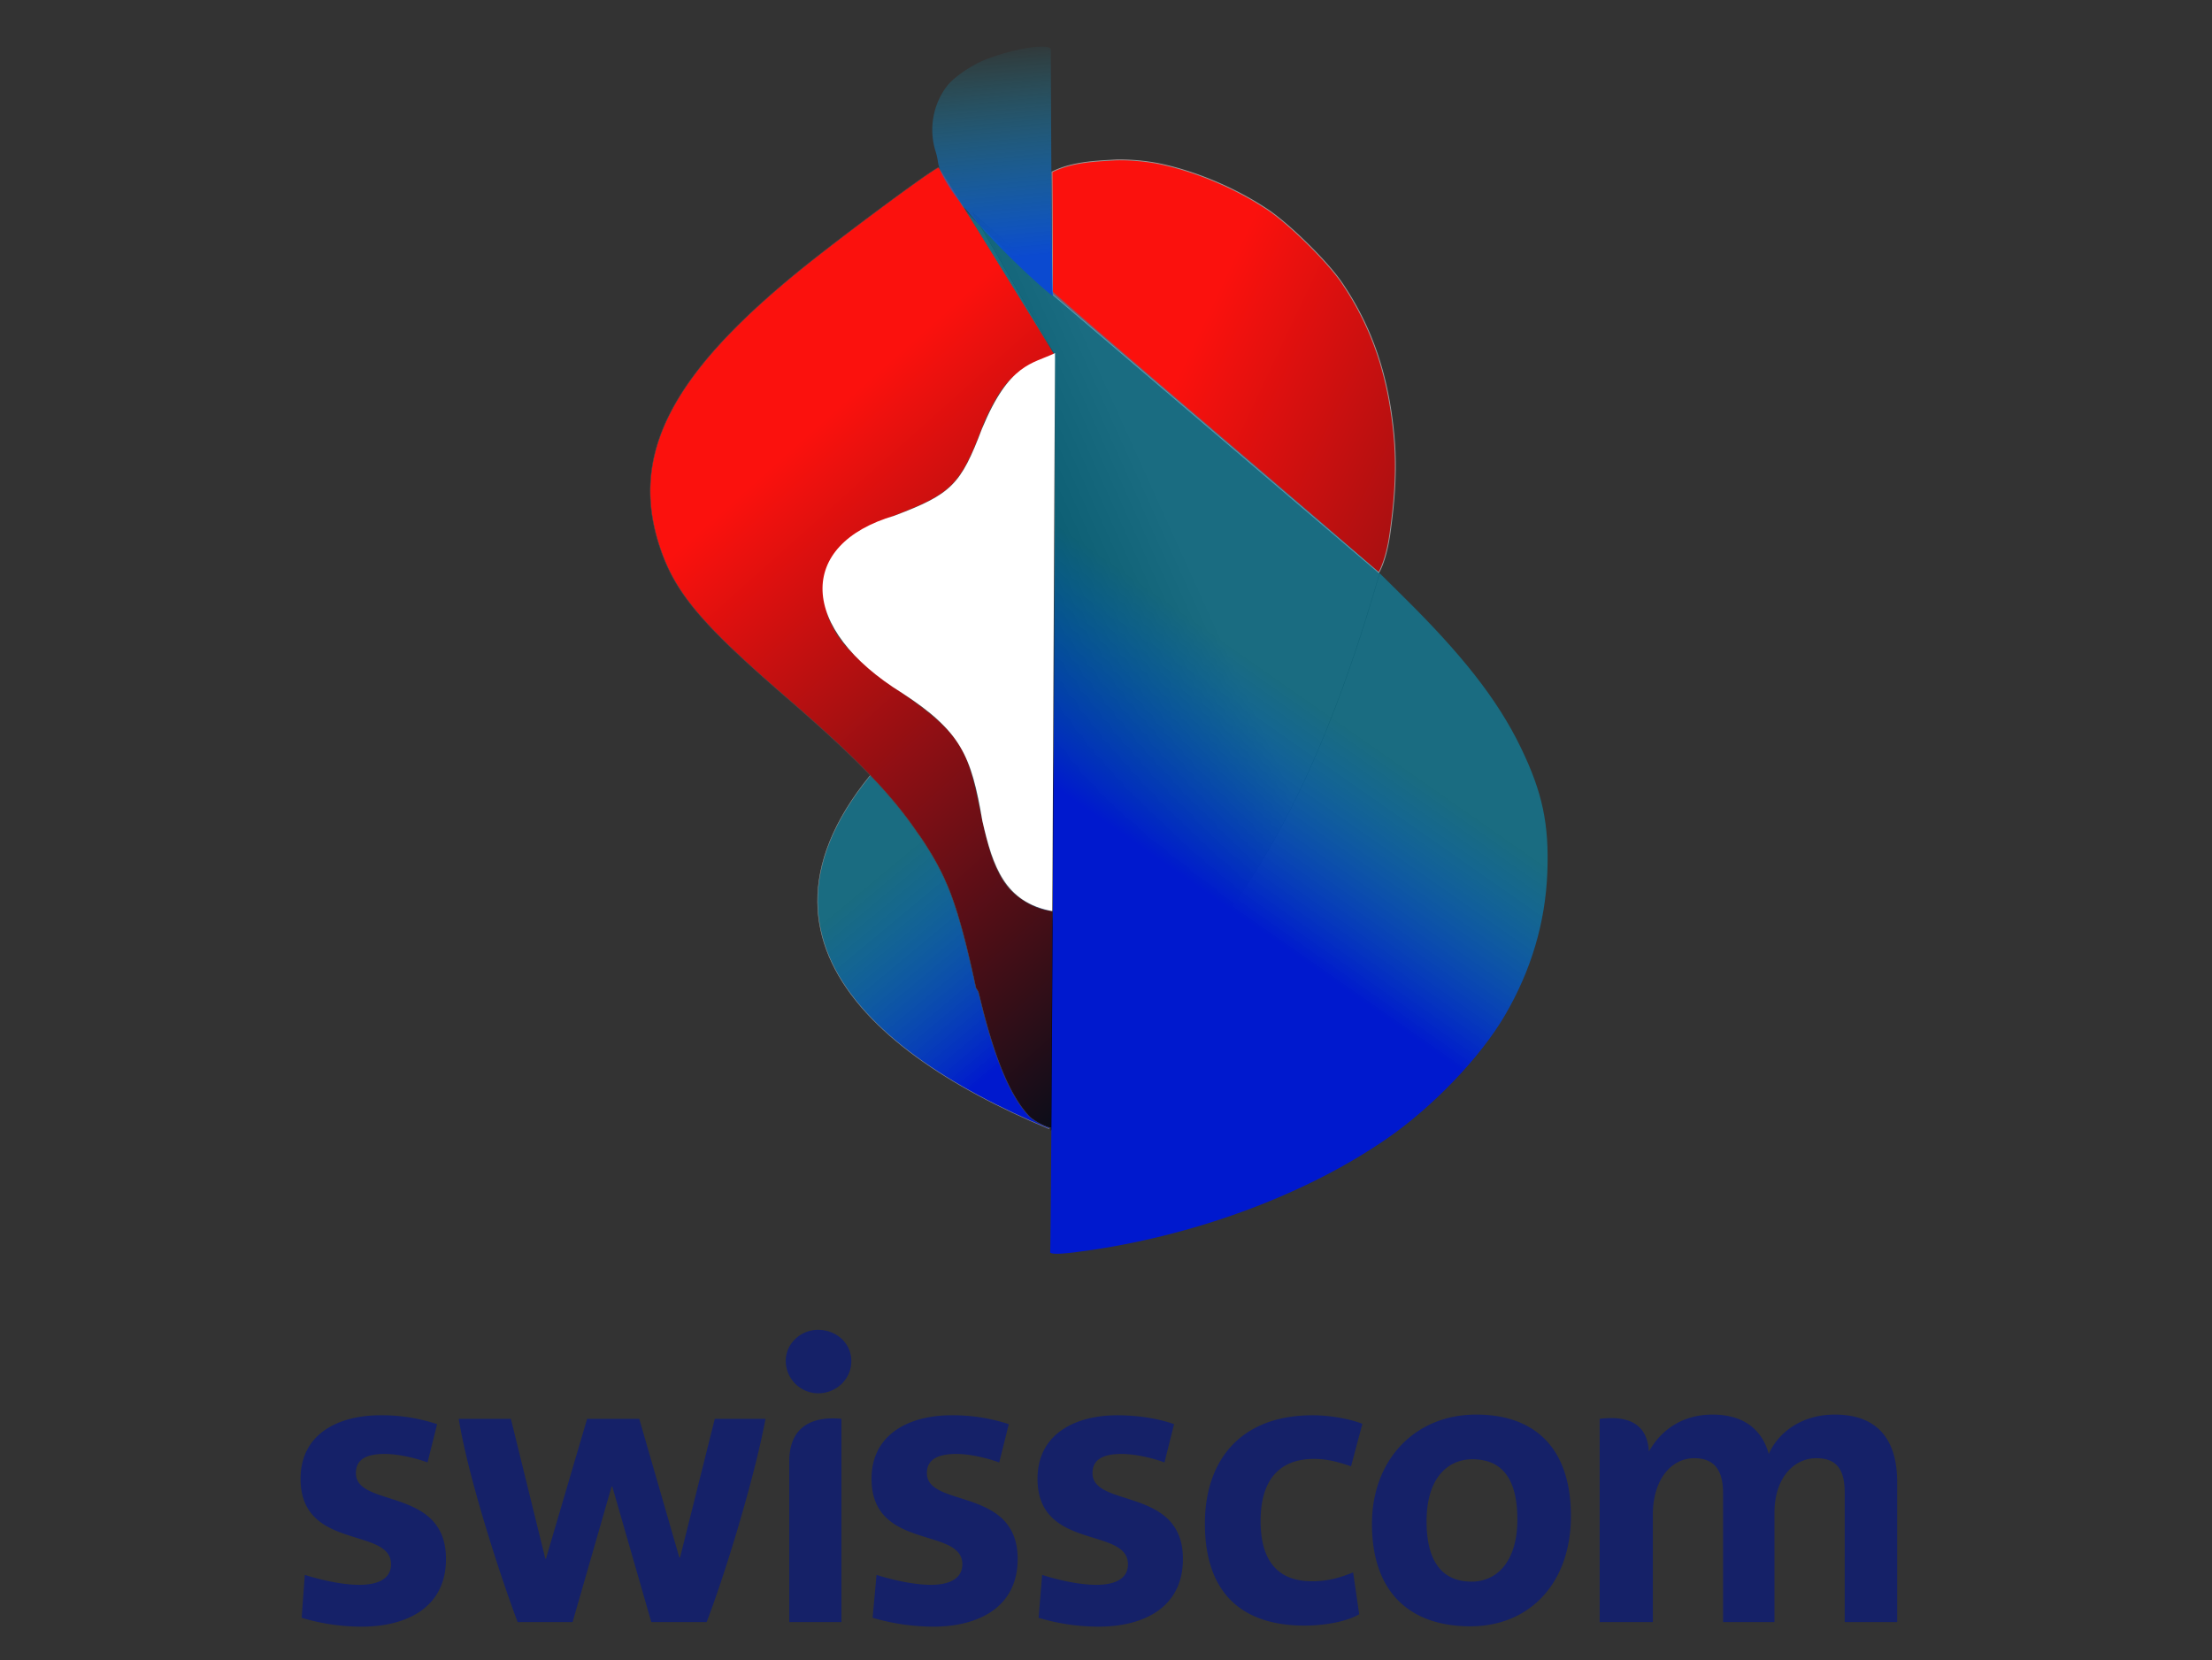
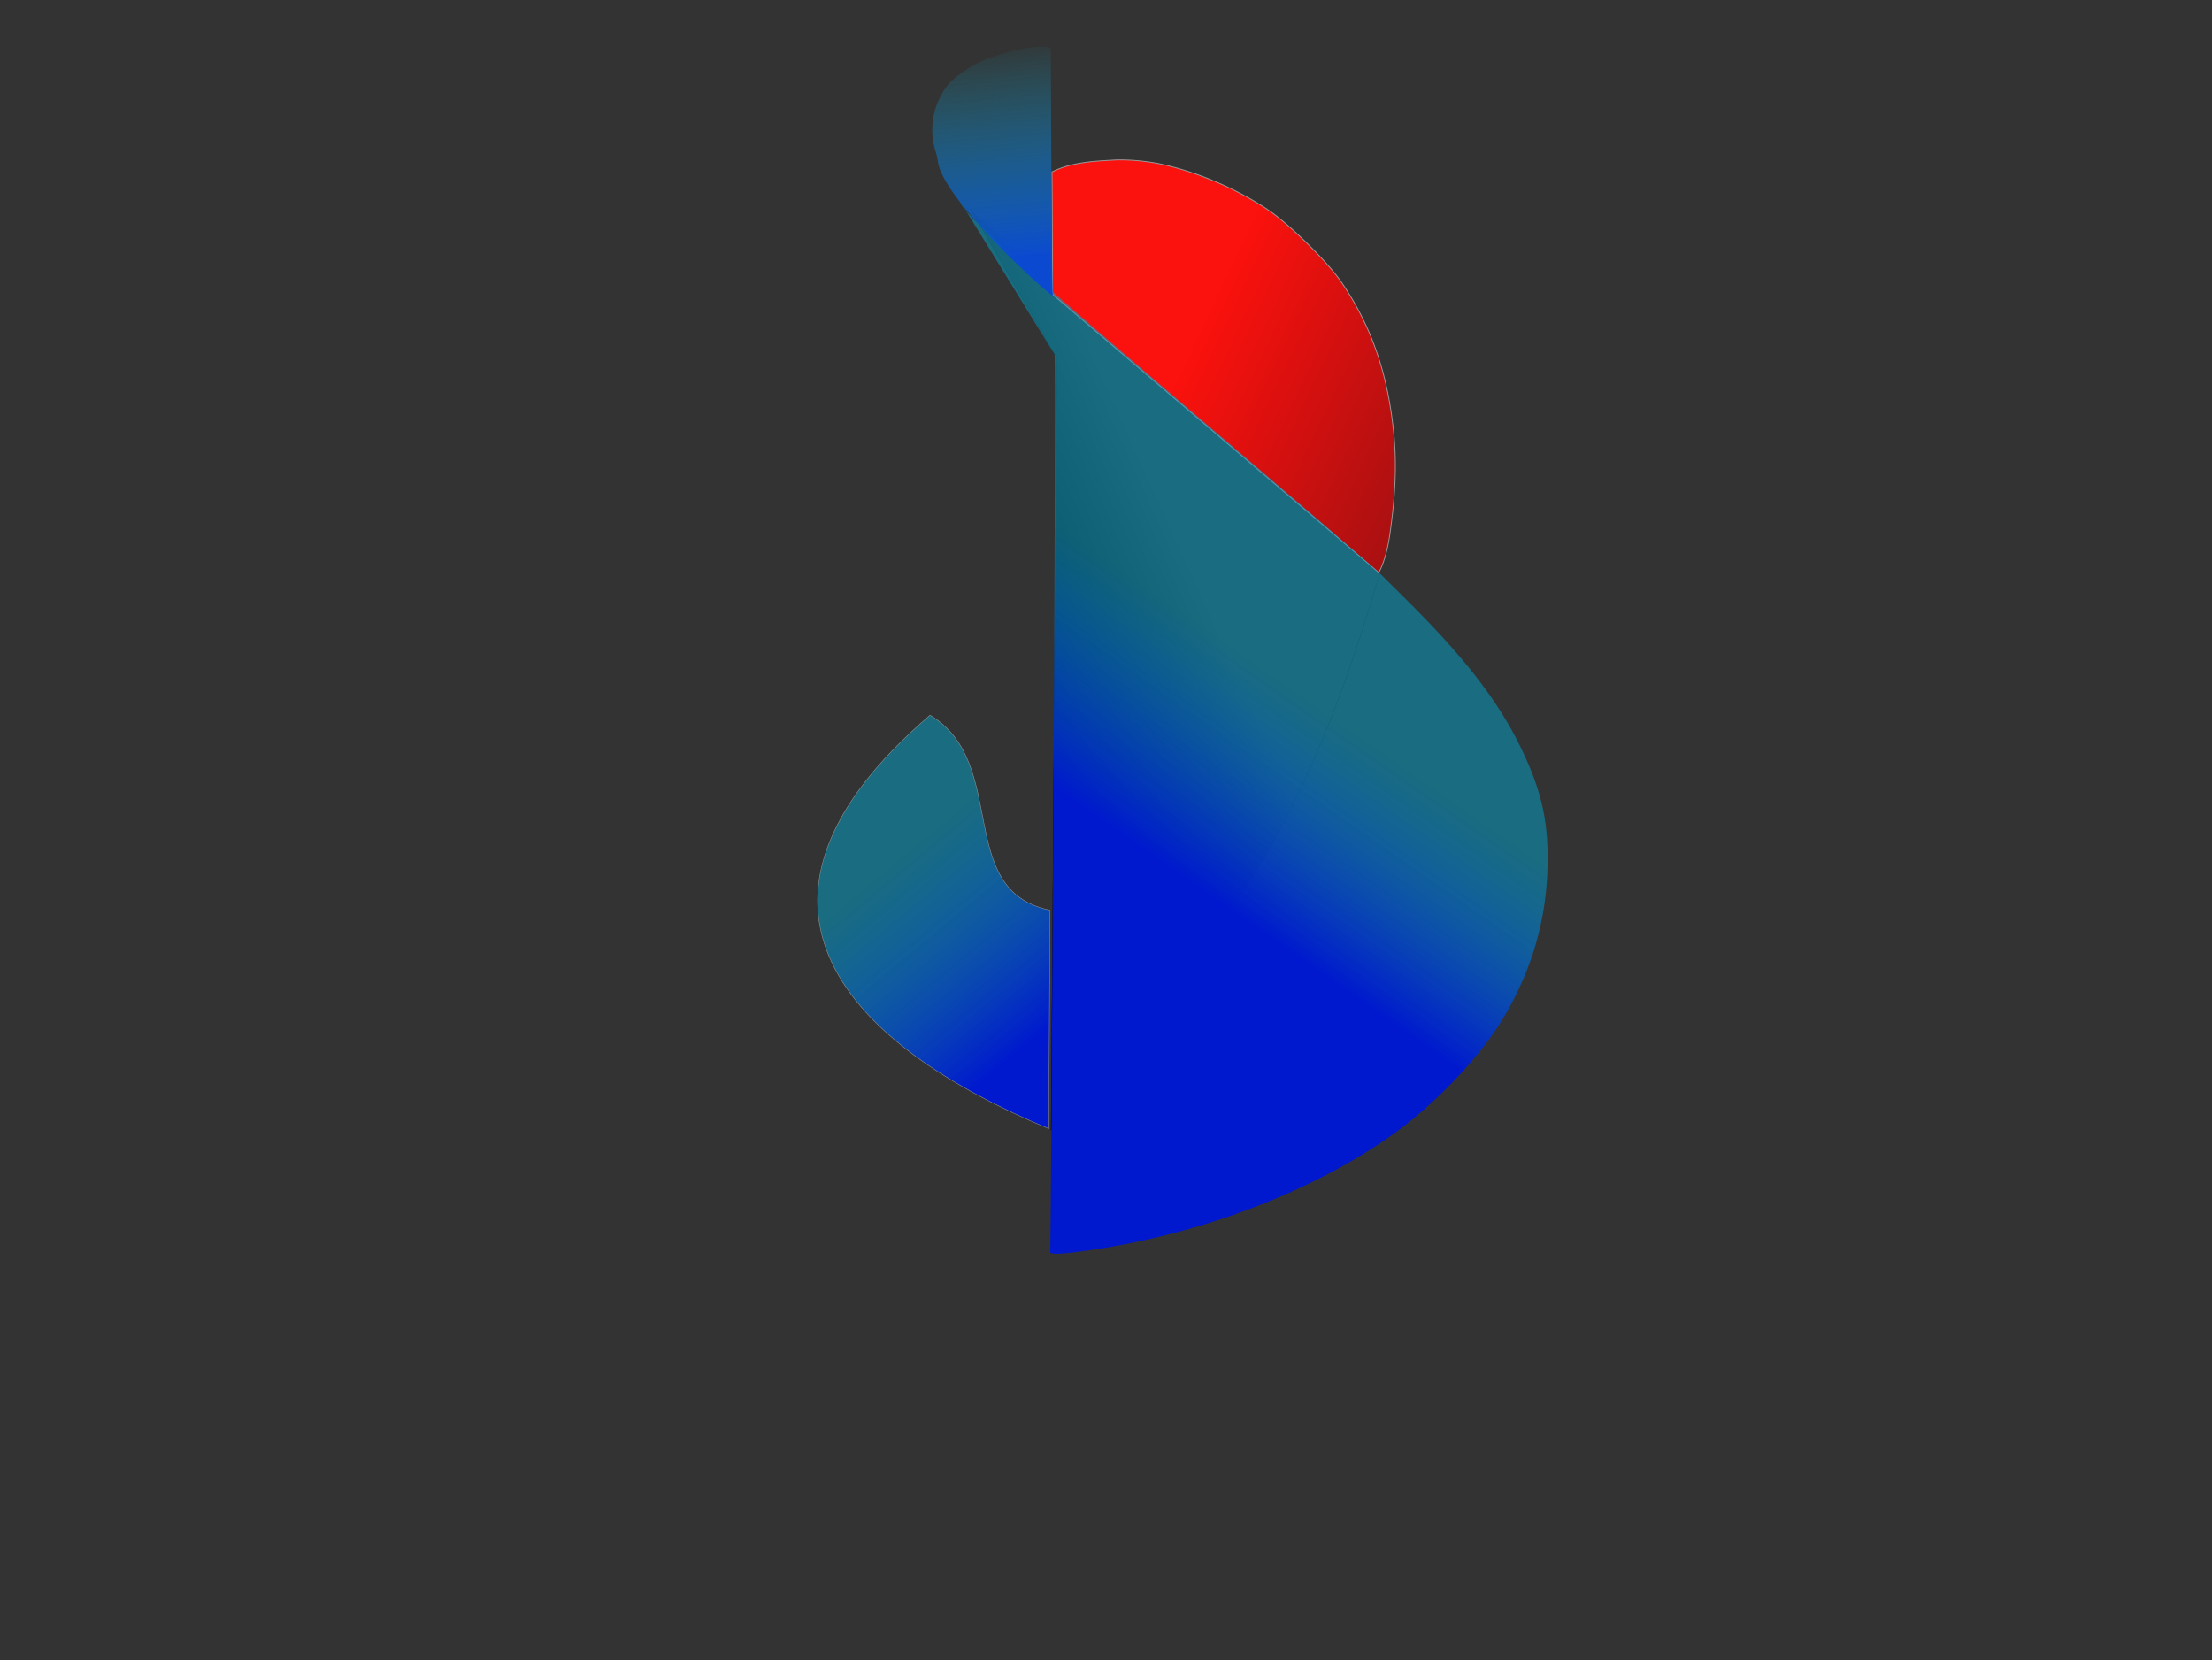
<svg xmlns="http://www.w3.org/2000/svg" xmlns:xlink="http://www.w3.org/1999/xlink" version="1.1" width="854" height="641" viewBox="0 0 854 641">
  <rect x="0" y="0" width="854" height="641" fill="#333333" stroke="none" />
  <svg id="Ebene_1" data-name="Ebene 1" width="855" height="641" viewBox="0 0 1280 960">
    <defs>
      <style>.cls-1{fill:none;}.cls-2{clip-path:url(#clip-path);}.cls-3{fill:#152168;}.cls-4,.cls-7{stroke:#999;}.cls-4,.cls-5{stroke-width:0.25px;}.cls-4{fill:url(#Unbenannter_Verlauf_5);}.cls-5{stroke:#4d4d4d;fill:url(#Unbenannter_Verlauf_4);}.cls-6{stroke:#000;stroke-width:0.1px;fill:url(#Unbenannter_Verlauf_3);}.cls-7{stroke-width:0.5px;fill:url(#Unbenannter_Verlauf_4-2);}.cls-8{fill:url(#Unbenannter_Verlauf_5-2);}.cls-9{fill:url(#Unbenannter_Verlauf_6);}.cls-10{fill:#fff;}</style>
      <clipPath id="clip-path">
        <rect class="cls-1" x="-2715.341" y="-2211.498" width="5215.666" height="7376.156" />
      </clipPath>
      <linearGradient id="Unbenannter_Verlauf_5" x1="601.774" y1="365.18" x2="518.943" y2="464.793" gradientTransform="matrix(1, 0, 0, -1, 0, 962)" gradientUnits="userSpaceOnUse">
        <stop offset="0" stop-color="#0019ce" />
        <stop offset="1" stop-color="#00a4ce" stop-opacity="0.498" />
      </linearGradient>
      <linearGradient id="Unbenannter_Verlauf_4" x1="733.746" y1="406.042" x2="463.229" y2="708.933" gradientTransform="matrix(1, 0, 0, -1, 0, 962)" gradientUnits="userSpaceOnUse">
        <stop offset="0" stop-color="#040d1a" />
        <stop offset="1" stop-color="#fd110d" stop-opacity="0.994" />
      </linearGradient>
      <linearGradient id="Unbenannter_Verlauf_3" x1="579.143" y1="571.118" x2="693.02" y2="622.697" gradientTransform="matrix(1, 0, 0, -1, 0, 962)" gradientUnits="userSpaceOnUse">
        <stop offset="0" />
        <stop offset="1" stop-opacity="0" />
      </linearGradient>
      <linearGradient id="Unbenannter_Verlauf_4-2" x1="1112.851" y1="572.231" x2="692.344" y2="771.209" xlink:href="#Unbenannter_Verlauf_4" />
      <linearGradient id="Unbenannter_Verlauf_5-2" x1="630.511" y1="492.207" x2="702.123" y2="594.749" xlink:href="#Unbenannter_Verlauf_5" />
      <linearGradient id="Unbenannter_Verlauf_6" x1="581.832" y1="812.492" x2="570.35" y2="939.123" gradientTransform="matrix(1, 0, 0, -1, 0, 962)" gradientUnits="userSpaceOnUse">
        <stop offset="0" stop-color="#0b4ad0" />
        <stop offset="1" stop-color="#0bb7d0" stop-opacity="0" />
      </linearGradient>
    </defs>
    <g class="cls-2">
      <g id="g3206">
-         <path id="path3212" class="cls-3" d="M754.059,939.874c-34.852,0-57.622-17.426-57.622-59.059,0-35.272,19.476-62.546,62.344-62.546,9.226,0,20.913,1.849,28.71,4.932l-6.562,24.601c-6.965-2.453-13.737-4.311-21.333-4.311-21.929,0-30.962,14.36-30.962,35.886,0,20.922,8.2,34.869,29.735,34.869,10.049,0,17.023-2.462,23.786-5.125l3.487,24.189c-5.949,3.688-18.451,6.562-31.584,6.562ZM472.731,805.567c10.653,0,19.266-8.209,19.266-18.661,0-10.251-8.612-18.048-19.266-18.048-9.839,0-18.661,7.798-18.661,18.048A18.869,18.869,0,0,0,472.731,805.567Zm-16.62,132.258h30.147V820.329c-14.149-1.437-30.147,2.462-30.147,24.61v92.885Zm394.942-94.121c-13.518,0-26.45,10.049-26.45,35.886,0,22.358,8.402,34.861,26.047,34.861,14.964,0,26.459-12.099,26.459-35.877,0-22.77-8.209-34.869-26.056-34.869ZM849.836,940.286c-33.432,0-56.807-18.241-56.807-59.26,0-36.709,24.601-63.159,60.285-63.159,33.222,0,54.748,18.661,54.748,58.647,0,38.347-23.366,63.772-58.226,63.772ZM246.958,845.543c-6.562-2.453-16.611-4.915-24.811-4.915-9.436,0-16.611,2.462-16.611,11.074,0,20.299,52.085,7.798,52.085,49.623,0,28.299-22.972,39.162-48.808,39.162a120.947,120.947,0,0,1-34.65-5.125l1.84-24.811s17.224,5.747,31.584,5.747c10.04,0,18.25-3.075,18.25-11.898,0-21.736-52.295-7.789-52.295-49.421,0-26.038,21.947-36.709,46.145-36.709a100.99,100.99,0,0,1,32.801,5.134l-5.528,22.14ZM442.374,820.329C435.821,855.19,419,910.139,408.337,937.824H376.341L353.79,859.5h-.412l-22.551,78.324H299.042c-10.259-27.273-28.71-84.072-34.037-117.495h30.138L315.04,901.124h.403l23.786-80.795h30.147l23.173,80.182h.412L413.05,820.329h29.324Zm618.263-2.462c22.761,0,36.087,12.3,36.087,39.162v80.795h-30.348V863.188c0-12.099-3.496-20.098-16.41-20.098s-24.198,11.275-24.198,31.575v63.159H996.042V863.188c0-11.284-3.688-20.098-16.62-20.098-13.527,0-23.988,12.511-23.988,32.81v61.923H924.682V820.329c20.089-2.462,27.676,5.739,28.5,18.863,7.377-13.124,20.098-21.324,36.709-21.324,21.114,0,29.516,11.687,32.591,22.761C1027.608,828.941,1040.741,817.867,1060.637,817.867ZM577.506,845.543c-6.755-2.453-16.611-4.915-24.803-4.915-9.444,0-17.014,2.462-17.014,11.074,0,20.299,52.488,7.798,52.488,49.623,0,28.299-23.165,39.162-48.799,39.162a125.914,125.914,0,0,1-35.071-5.125l2.26-24.811s17.215,5.747,31.575,5.747c9.646,0,18.048-3.075,18.048-11.898,0-21.736-52.505-7.789-52.505-49.421,0-26.038,22.148-36.709,46.145-36.709a104.004,104.004,0,0,1,33.222,5.134l-5.546,22.14Zm95.558,0c-6.553-2.453-16.602-4.915-24.811-4.915-9.427,0-16.813,2.462-16.813,11.074,0,20.299,52.295,7.798,52.295,49.623,0,28.299-22.963,39.162-48.799,39.162a120.916,120.916,0,0,1-34.659-5.125l2.05-24.811s17.014,5.747,31.373,5.747c10.049,0,18.25-3.075,18.25-11.898,0-21.736-52.295-7.789-52.295-49.421,0-26.038,21.947-36.709,46.145-36.709,14.351,0,26.038,2.672,32.81,5.134l-5.546,22.14" />
-       </g>
+         </g>
    </g>
    <g id="layer1">
      <g id="g8049">
        <path id="path7180" class="cls-4" d="M537.51,413.477c-128.917,110.731-44.991,191.895,68.687,239.11l.648-126.36c-55.58-11.397-23.141-85.053-69.337-112.752Z" />
-         <path id="path8011" class="cls-5" d="M542.519,96.841c-2.635.178-56.953,40.422-80.727,59.768-74.459,60.585-97.856,106.666-80.727,159.079,8.71,26.652,23.865,44.763,72.673,86.954,36.7,31.723,56.195,51.195,71.484,71.759,1.685,2.266,3.251,4.553,4.851,6.865.465.68.884,1.201,1.373,1.922.023.035.068.056.091.091.416.614.789,1.138,1.19,1.739,2.545,3.818,4.864,7.525,6.956,11.166,2.306,4.013,4.404,8.048,6.315,12.265.096.211.18.429.275.641.663,1.484,1.293,2.937,1.922,4.485.55,1.364,1.108,2.758,1.647,4.21.069.184.115.364.183.549.553,1.503,1.098,3.05,1.647,4.668.041.122.05.244.091.366.575,1.702,1.159,3.458,1.739,5.309.009.029-.009.063,0,.091,3.414,11.114,6.711,24.559,10.526,42.379.596.938.818,1.323,1.373,2.197.309,1.27.597,2.253.915,3.57,8.582,35.469,17.481,56.763,28.74,68.739a31.603,31.603,0,0,0,6.59,4.302c2.732,1.398,5.498,2.399,6.133,2.197,1.456-.465,1.79-121.695.354-125.473-8.906-.798-18.264-5.968-24.701-12.921-3.905-4.323-7.333-10.756-10.251-18.947-.075-.21-.2-.428-.274-.641-.163-.508-.295-1.112-.458-1.648-1.936-6.357-3.945-14.542-6.224-25.811C559,430.989,553.993,423.64,520.827,400.08c-23.609-16.771-34.137-26.827-39.541-37.801-3.715-7.547-3.936-8.743-3.936-19.587,0-9.626.446-12.588,2.654-17.391,5.511-11.985,14.1-17.978,41.556-28.923,29.401-11.721,34.239-17.109,47.595-52.905,12.29-26.628,18.321-28.538,40.15-38.644.224.043-44.461-72.892-66.783-107.987Z" />
        <path id="path8031" class="cls-6" d="M607.482,653.62C671.307,559.836,737.533,540.534,797.62,330.822L562.16,122.999l48.641,84.014Z" />
        <path id="path7153" class="cls-7" d="M645.5,92.448c-13.104.72-26.061,1.266-37.438,6.954-.142-.284.113-.572.245,70.795l188.647,160.869s4.22-6.701,6.434-22.244c3.239-22.745,3.936-40.135,2.38-56.839-3.27-35.103-12.78-62.96-30.297-88.691-8.184-12.022-30.276-33.782-42.745-42.103-18.853-12.582-42.303-22.425-63.704-26.727a120.414,120.414,0,0,0-23.523-2.014Z" />
        <path id="path7161" class="cls-8" d="M606.985,724.178c.454-.215,3.704-518.744,2.495-519.33l-54.303-88.041c-1.464,9.266,165.55,146.637,242.63,214.929l13.461,13.309c32.977,32.605,54.068,58.661,67.902,87.3,12.466,25.804,16.358,44.198,15.265,72.143-1.132,28.949-9.336,56.575-24.51,82.529-14.137,24.182-41.518,52.806-68.08,71.176-45.7,31.603-107.814,55.084-170.502,64.451-16.002,2.391-23.075,2.837-24.375,1.537Z" />
        <path id="path7186" class="cls-9" d="M542.167,94.076a42.831,42.831,0,0,0-1.731-7.472,41.848,41.848,0,0,1,6.86-36.837c4.021-5.272,14.81-12.563,23.279-15.732,16.679-6.24,35.645-9.097,36.773-5.539,0,0,.46,142.651,1.22,142.472.627,2.195-62.407-53.767-66.402-76.893Z" />
      </g>
-       <path id="path8057" class="cls-10" d="M608.215,526.768l1.563-322.623c-13.174,6.36-26.495,5.732-42.244,43.735-12.255,32.365-17.638,37.804-50.58,50.261-56.775,16.619-55.632,65.394,4.495,102.595,33.744,22.015,39.924,35.833,46.315,73.868,6.034,26.445,13.008,47.124,40.452,52.176Z" />
    </g>
  </svg>
</svg>